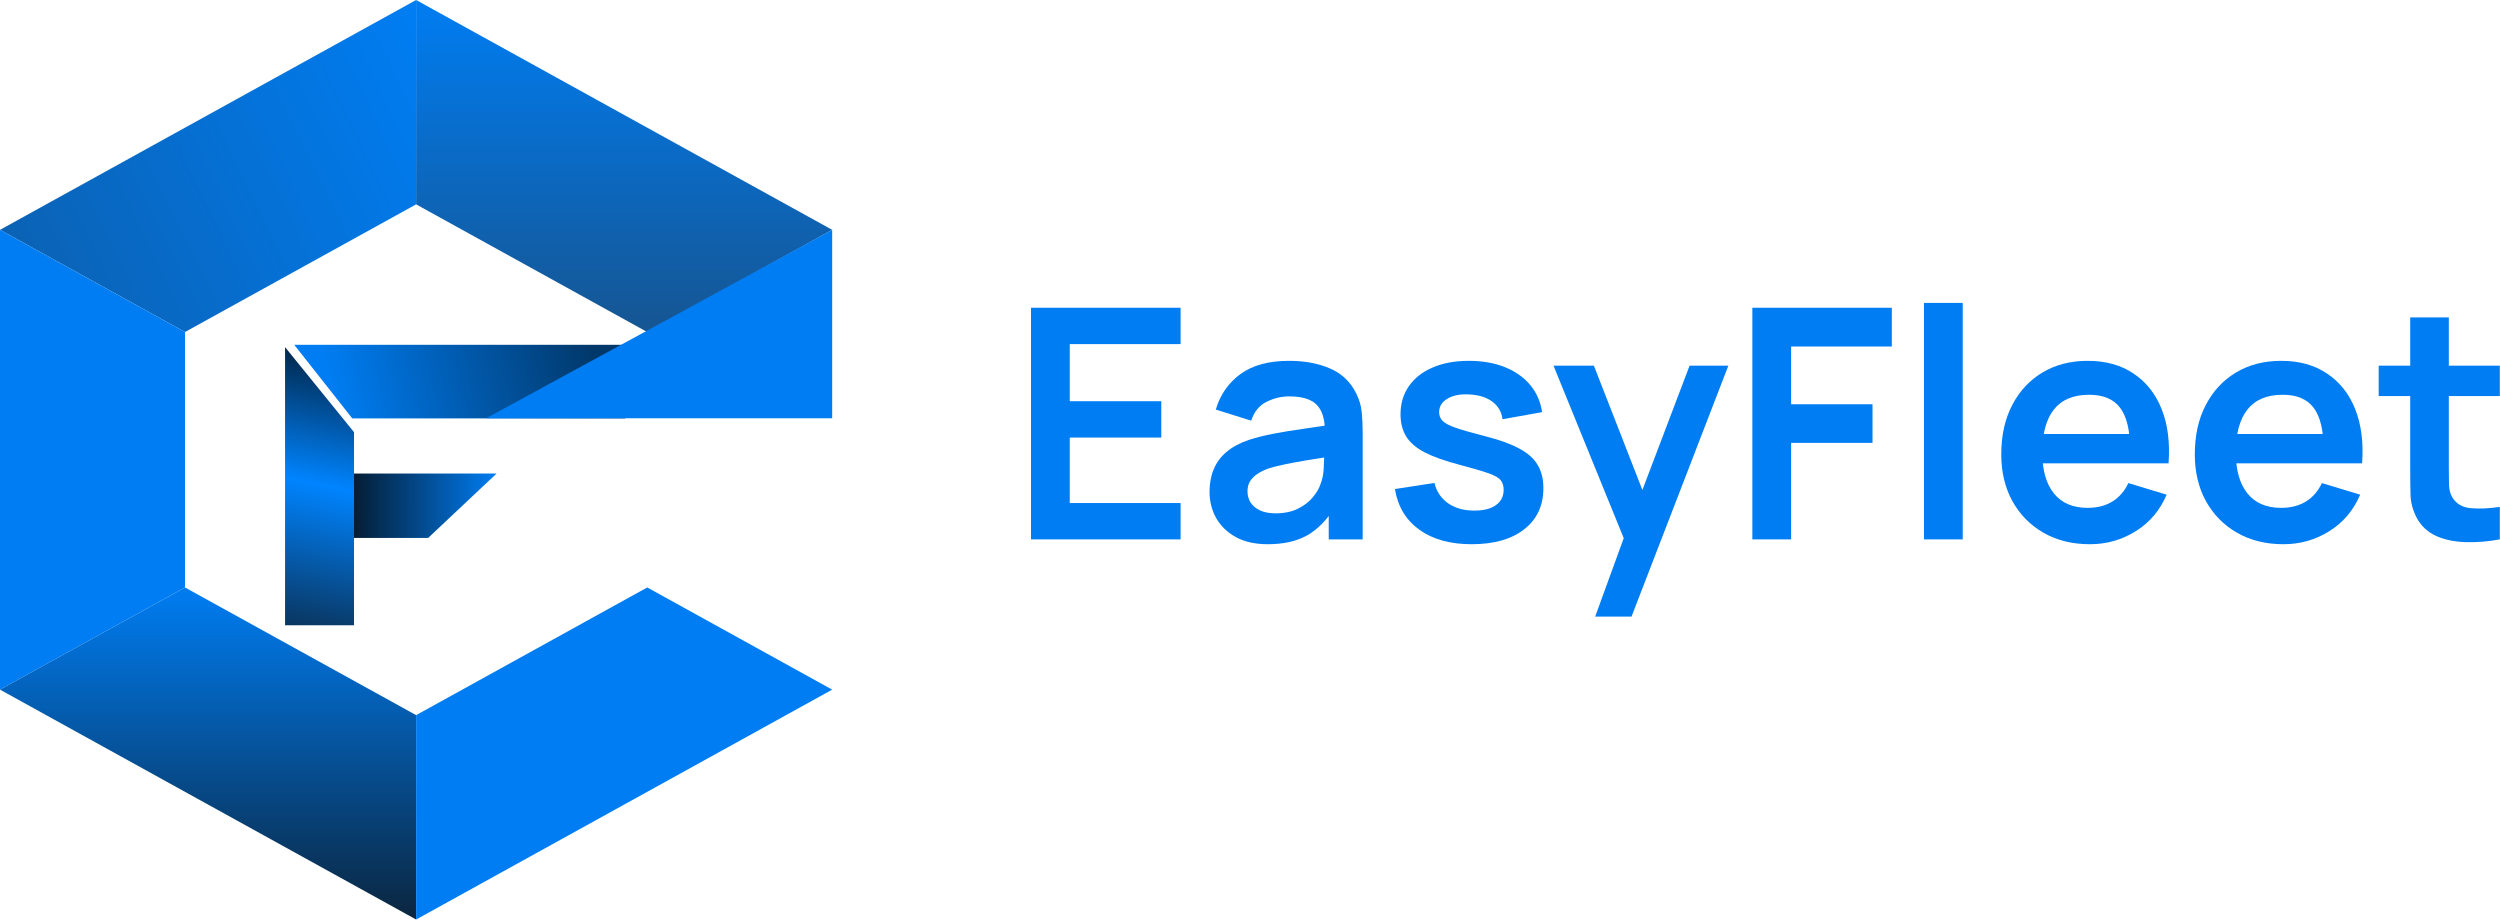
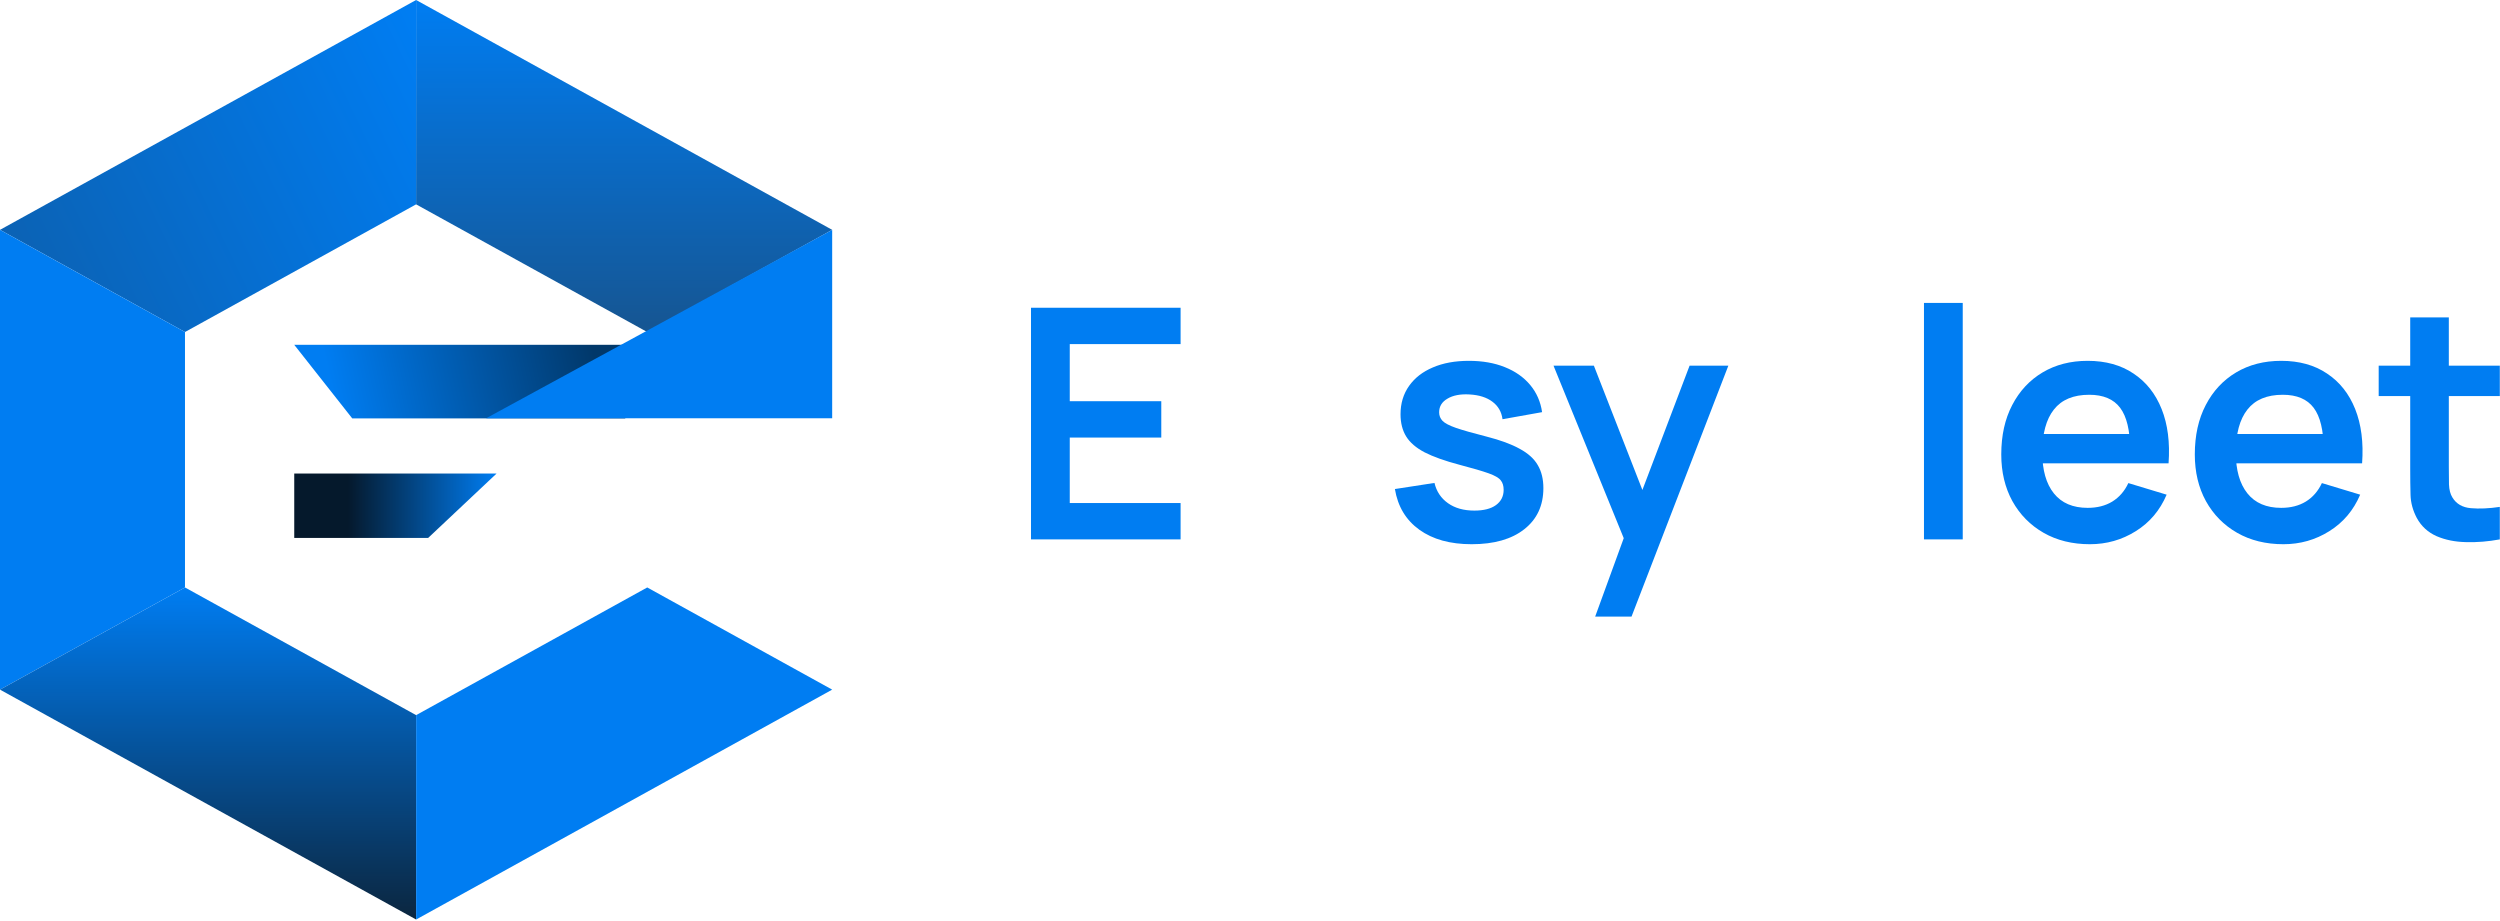
<svg xmlns="http://www.w3.org/2000/svg" width="350" height="129" viewBox="0 0 350 129" fill="none">
  <path d="M58.253 0V28.608L90.612 46.484L116.504 32.178L58.253 0Z" fill="url(#paint0_linear_1073_771)" />
  <path d="M58.253 0L0 32.178L25.898 46.484L58.256 28.608V0H58.253Z" fill="url(#paint1_linear_1073_771)" />
  <path d="M0 32.179V96.55L25.898 82.244V46.484L0 32.179Z" fill="#007DF2" />
  <path d="M25.898 82.243L58.256 100.119V128.733L0 96.549L25.898 82.243Z" fill="url(#paint2_linear_1073_771)" />
  <path d="M90.612 82.243L116.504 96.549L58.256 128.733V100.119L90.615 82.243H90.612Z" fill="#007DF2" />
  <path d="M49.313 58.573H87.538V48.274H41.194L49.313 58.573Z" fill="url(#paint3_linear_1073_771)" />
  <path d="M116.505 32.179L68.064 58.553H116.505V32.179Z" fill="#007DF2" />
  <path d="M41.194 66.298V75.309H59.942L69.516 66.298H41.194Z" fill="url(#paint4_linear_1073_771)" />
-   <path d="M39.908 87.54V48.598L49.563 60.505V87.54H39.908Z" fill="url(#paint5_linear_1073_771)" />
  <path d="M144.339 75.514V43.085H165.283V48.174H149.766V56.169H162.58V61.259H149.766V70.425H165.283V75.514H144.339Z" fill="#007DF2" />
-   <path d="M177.487 76.19C175.731 76.19 174.244 75.86 173.028 75.199C171.812 74.523 170.889 73.63 170.258 72.519C169.643 71.408 169.335 70.184 169.335 68.848C169.335 67.677 169.53 66.626 169.92 65.695C170.311 64.749 170.911 63.939 171.722 63.263C172.533 62.572 173.584 62.01 174.875 61.574C175.851 61.259 176.992 60.974 178.298 60.718C179.619 60.463 181.045 60.23 182.577 60.02C184.123 59.795 185.737 59.555 187.419 59.3L185.482 60.403C185.497 58.721 185.122 57.483 184.356 56.687C183.59 55.891 182.299 55.494 180.482 55.494C179.386 55.494 178.328 55.749 177.307 56.259C176.286 56.77 175.573 57.648 175.168 58.894L170.213 57.34C170.814 55.283 171.955 53.632 173.636 52.386C175.333 51.14 177.615 50.517 180.482 50.517C182.644 50.517 184.544 50.869 186.18 51.575C187.832 52.281 189.055 53.437 189.851 55.043C190.286 55.899 190.549 56.777 190.639 57.678C190.729 58.564 190.774 59.532 190.774 60.583V75.514H186.022V70.245L186.811 71.1C185.715 72.857 184.431 74.148 182.96 74.974C181.503 75.784 179.679 76.19 177.487 76.19ZM178.568 71.866C179.799 71.866 180.85 71.648 181.721 71.213C182.592 70.777 183.282 70.245 183.793 69.614C184.318 68.983 184.671 68.39 184.851 67.835C185.137 67.144 185.294 66.356 185.324 65.47C185.369 64.569 185.392 63.841 185.392 63.286L187.058 63.781C185.422 64.036 184.018 64.261 182.847 64.457C181.676 64.652 180.67 64.84 179.829 65.02C178.989 65.185 178.245 65.373 177.6 65.583C176.969 65.808 176.436 66.071 176.001 66.371C175.565 66.671 175.228 67.016 174.987 67.407C174.762 67.797 174.65 68.255 174.65 68.781C174.65 69.381 174.8 69.914 175.1 70.38C175.4 70.83 175.836 71.19 176.406 71.461C176.992 71.731 177.712 71.866 178.568 71.866Z" fill="#007DF2" />
  <path d="M206.028 76.19C203.026 76.19 200.586 75.514 198.709 74.163C196.833 72.812 195.691 70.913 195.286 68.465L200.826 67.61C201.111 68.811 201.742 69.757 202.718 70.447C203.694 71.138 204.925 71.483 206.411 71.483C207.717 71.483 208.723 71.228 209.429 70.717C210.15 70.192 210.51 69.479 210.51 68.578C210.51 68.022 210.375 67.579 210.105 67.249C209.849 66.904 209.279 66.574 208.393 66.258C207.507 65.943 206.148 65.545 204.317 65.065C202.275 64.524 200.654 63.946 199.452 63.331C198.251 62.7 197.388 61.957 196.863 61.101C196.337 60.245 196.074 59.209 196.074 57.993C196.074 56.477 196.472 55.156 197.268 54.03C198.064 52.904 199.175 52.04 200.601 51.44C202.027 50.824 203.709 50.517 205.646 50.517C207.537 50.517 209.211 50.809 210.668 51.395C212.139 51.98 213.325 52.814 214.226 53.895C215.127 54.976 215.682 56.244 215.892 57.701L210.352 58.691C210.217 57.656 209.744 56.837 208.934 56.237C208.138 55.636 207.072 55.298 205.736 55.223C204.459 55.148 203.431 55.343 202.65 55.809C201.87 56.259 201.479 56.897 201.479 57.723C201.479 58.188 201.637 58.586 201.952 58.917C202.267 59.247 202.898 59.577 203.844 59.908C204.805 60.238 206.231 60.643 208.123 61.124C210.06 61.619 211.606 62.19 212.762 62.835C213.933 63.466 214.774 64.224 215.284 65.11C215.81 65.996 216.073 67.069 216.073 68.33C216.073 70.777 215.179 72.699 213.393 74.096C211.621 75.492 209.166 76.19 206.028 76.19Z" fill="#007DF2" />
  <path d="M223.323 86.324L228.008 73.465L228.098 77.248L217.491 51.192H223.143L230.665 70.47H229.224L236.543 51.192H241.97L228.413 86.324H223.323Z" fill="#007DF2" />
-   <path d="M245.329 75.514V43.085H264.854V48.512H250.756V56.597H262.152V62.002H250.756V75.514H245.329Z" fill="#007DF2" />
  <path d="M269.356 75.514V42.409H274.783V75.514H269.356Z" fill="#007DF2" />
  <path d="M292.586 76.19C290.124 76.19 287.962 75.657 286.101 74.591C284.239 73.525 282.783 72.046 281.732 70.154C280.696 68.263 280.178 66.086 280.178 63.623C280.178 60.966 280.688 58.661 281.709 56.71C282.73 54.743 284.149 53.219 285.965 52.138C287.782 51.057 289.884 50.517 292.271 50.517C294.793 50.517 296.933 51.11 298.69 52.296C300.461 53.467 301.775 55.126 302.631 57.273C303.486 59.42 303.809 61.949 303.599 64.862H298.217V62.88C298.202 60.238 297.736 58.309 296.82 57.093C295.904 55.876 294.463 55.268 292.496 55.268C290.274 55.268 288.623 55.959 287.542 57.34C286.461 58.706 285.92 60.711 285.92 63.353C285.92 65.815 286.461 67.722 287.542 69.073C288.623 70.425 290.199 71.1 292.271 71.1C293.607 71.1 294.756 70.808 295.717 70.222C296.693 69.621 297.443 68.758 297.969 67.632L303.329 69.254C302.398 71.446 300.957 73.15 299.005 74.366C297.068 75.582 294.929 76.19 292.586 76.19ZM284.209 64.862V60.763H300.942V64.862H284.209Z" fill="#007DF2" />
  <path d="M319.681 76.19C317.219 76.19 315.057 75.657 313.196 74.591C311.334 73.525 309.877 72.046 308.827 70.154C307.791 68.263 307.273 66.086 307.273 63.623C307.273 60.966 307.783 58.661 308.804 56.71C309.825 54.743 311.244 53.219 313.06 52.138C314.877 51.057 316.979 50.517 319.366 50.517C321.888 50.517 324.028 51.11 325.784 52.296C327.556 53.467 328.87 55.126 329.726 57.273C330.581 59.42 330.904 61.949 330.694 64.862H325.312V62.88C325.297 60.238 324.831 58.309 323.915 57.093C322.999 55.876 321.558 55.268 319.591 55.268C317.369 55.268 315.718 55.959 314.637 57.34C313.556 58.706 313.015 60.711 313.015 63.353C313.015 65.815 313.556 67.722 314.637 69.073C315.718 70.425 317.294 71.1 319.366 71.1C320.702 71.1 321.851 70.808 322.812 70.222C323.788 69.621 324.538 68.758 325.064 67.632L330.424 69.254C329.493 71.446 328.051 73.15 326.1 74.366C324.163 75.582 322.024 76.19 319.681 76.19ZM311.304 64.862V60.763H328.036V64.862H311.304Z" fill="#007DF2" />
  <path d="M349.974 75.514C348.368 75.814 346.791 75.942 345.245 75.897C343.714 75.867 342.34 75.589 341.124 75.064C339.908 74.523 338.984 73.675 338.354 72.519C337.798 71.468 337.505 70.395 337.475 69.299C337.445 68.203 337.43 66.964 337.43 65.583V44.436H342.835V65.267C342.835 66.243 342.843 67.099 342.858 67.835C342.888 68.57 343.045 69.171 343.331 69.636C343.871 70.537 344.734 71.04 345.921 71.145C347.107 71.25 348.458 71.19 349.974 70.965V75.514ZM333.016 55.449V51.192H349.974V55.449H333.016Z" fill="#007DF2" />
  <defs>
    <linearGradient id="paint0_linear_1073_771" x1="87.379" y1="0" x2="87.379" y2="46.737" gradientUnits="userSpaceOnUse">
      <stop stop-color="#007DF2" />
      <stop offset="1" stop-color="#165591" />
    </linearGradient>
    <linearGradient id="paint1_linear_1073_771" x1="61.977" y1="11.176" x2="-11.854" y2="46.737" gradientUnits="userSpaceOnUse">
      <stop stop-color="#007DF2" />
      <stop offset="1" stop-color="#0E5BA4" />
    </linearGradient>
    <linearGradient id="paint2_linear_1073_771" x1="29.128" y1="82.243" x2="29.128" y2="128.733" gradientUnits="userSpaceOnUse">
      <stop stop-color="#007DF2" />
      <stop offset="1" stop-color="#0B263F" />
    </linearGradient>
    <linearGradient id="paint3_linear_1073_771" x1="46.269" y1="53.648" x2="82.321" y2="45.715" gradientUnits="userSpaceOnUse">
      <stop stop-color="#007DF2" />
      <stop offset="1" stop-color="#01386A" />
    </linearGradient>
    <linearGradient id="paint4_linear_1073_771" x1="69.516" y1="70.803" x2="40.801" y2="70.816" gradientUnits="userSpaceOnUse">
      <stop stop-color="#007DF2" />
      <stop offset="0.725" stop-color="#05192C" />
    </linearGradient>
    <linearGradient id="paint5_linear_1073_771" x1="51.172" y1="48.092" x2="43.133" y2="88.518" gradientUnits="userSpaceOnUse">
      <stop stop-color="#02192F" />
      <stop offset="0.5" stop-color="#0084FF" />
      <stop offset="1" stop-color="#0A345C" />
    </linearGradient>
  </defs>
</svg>